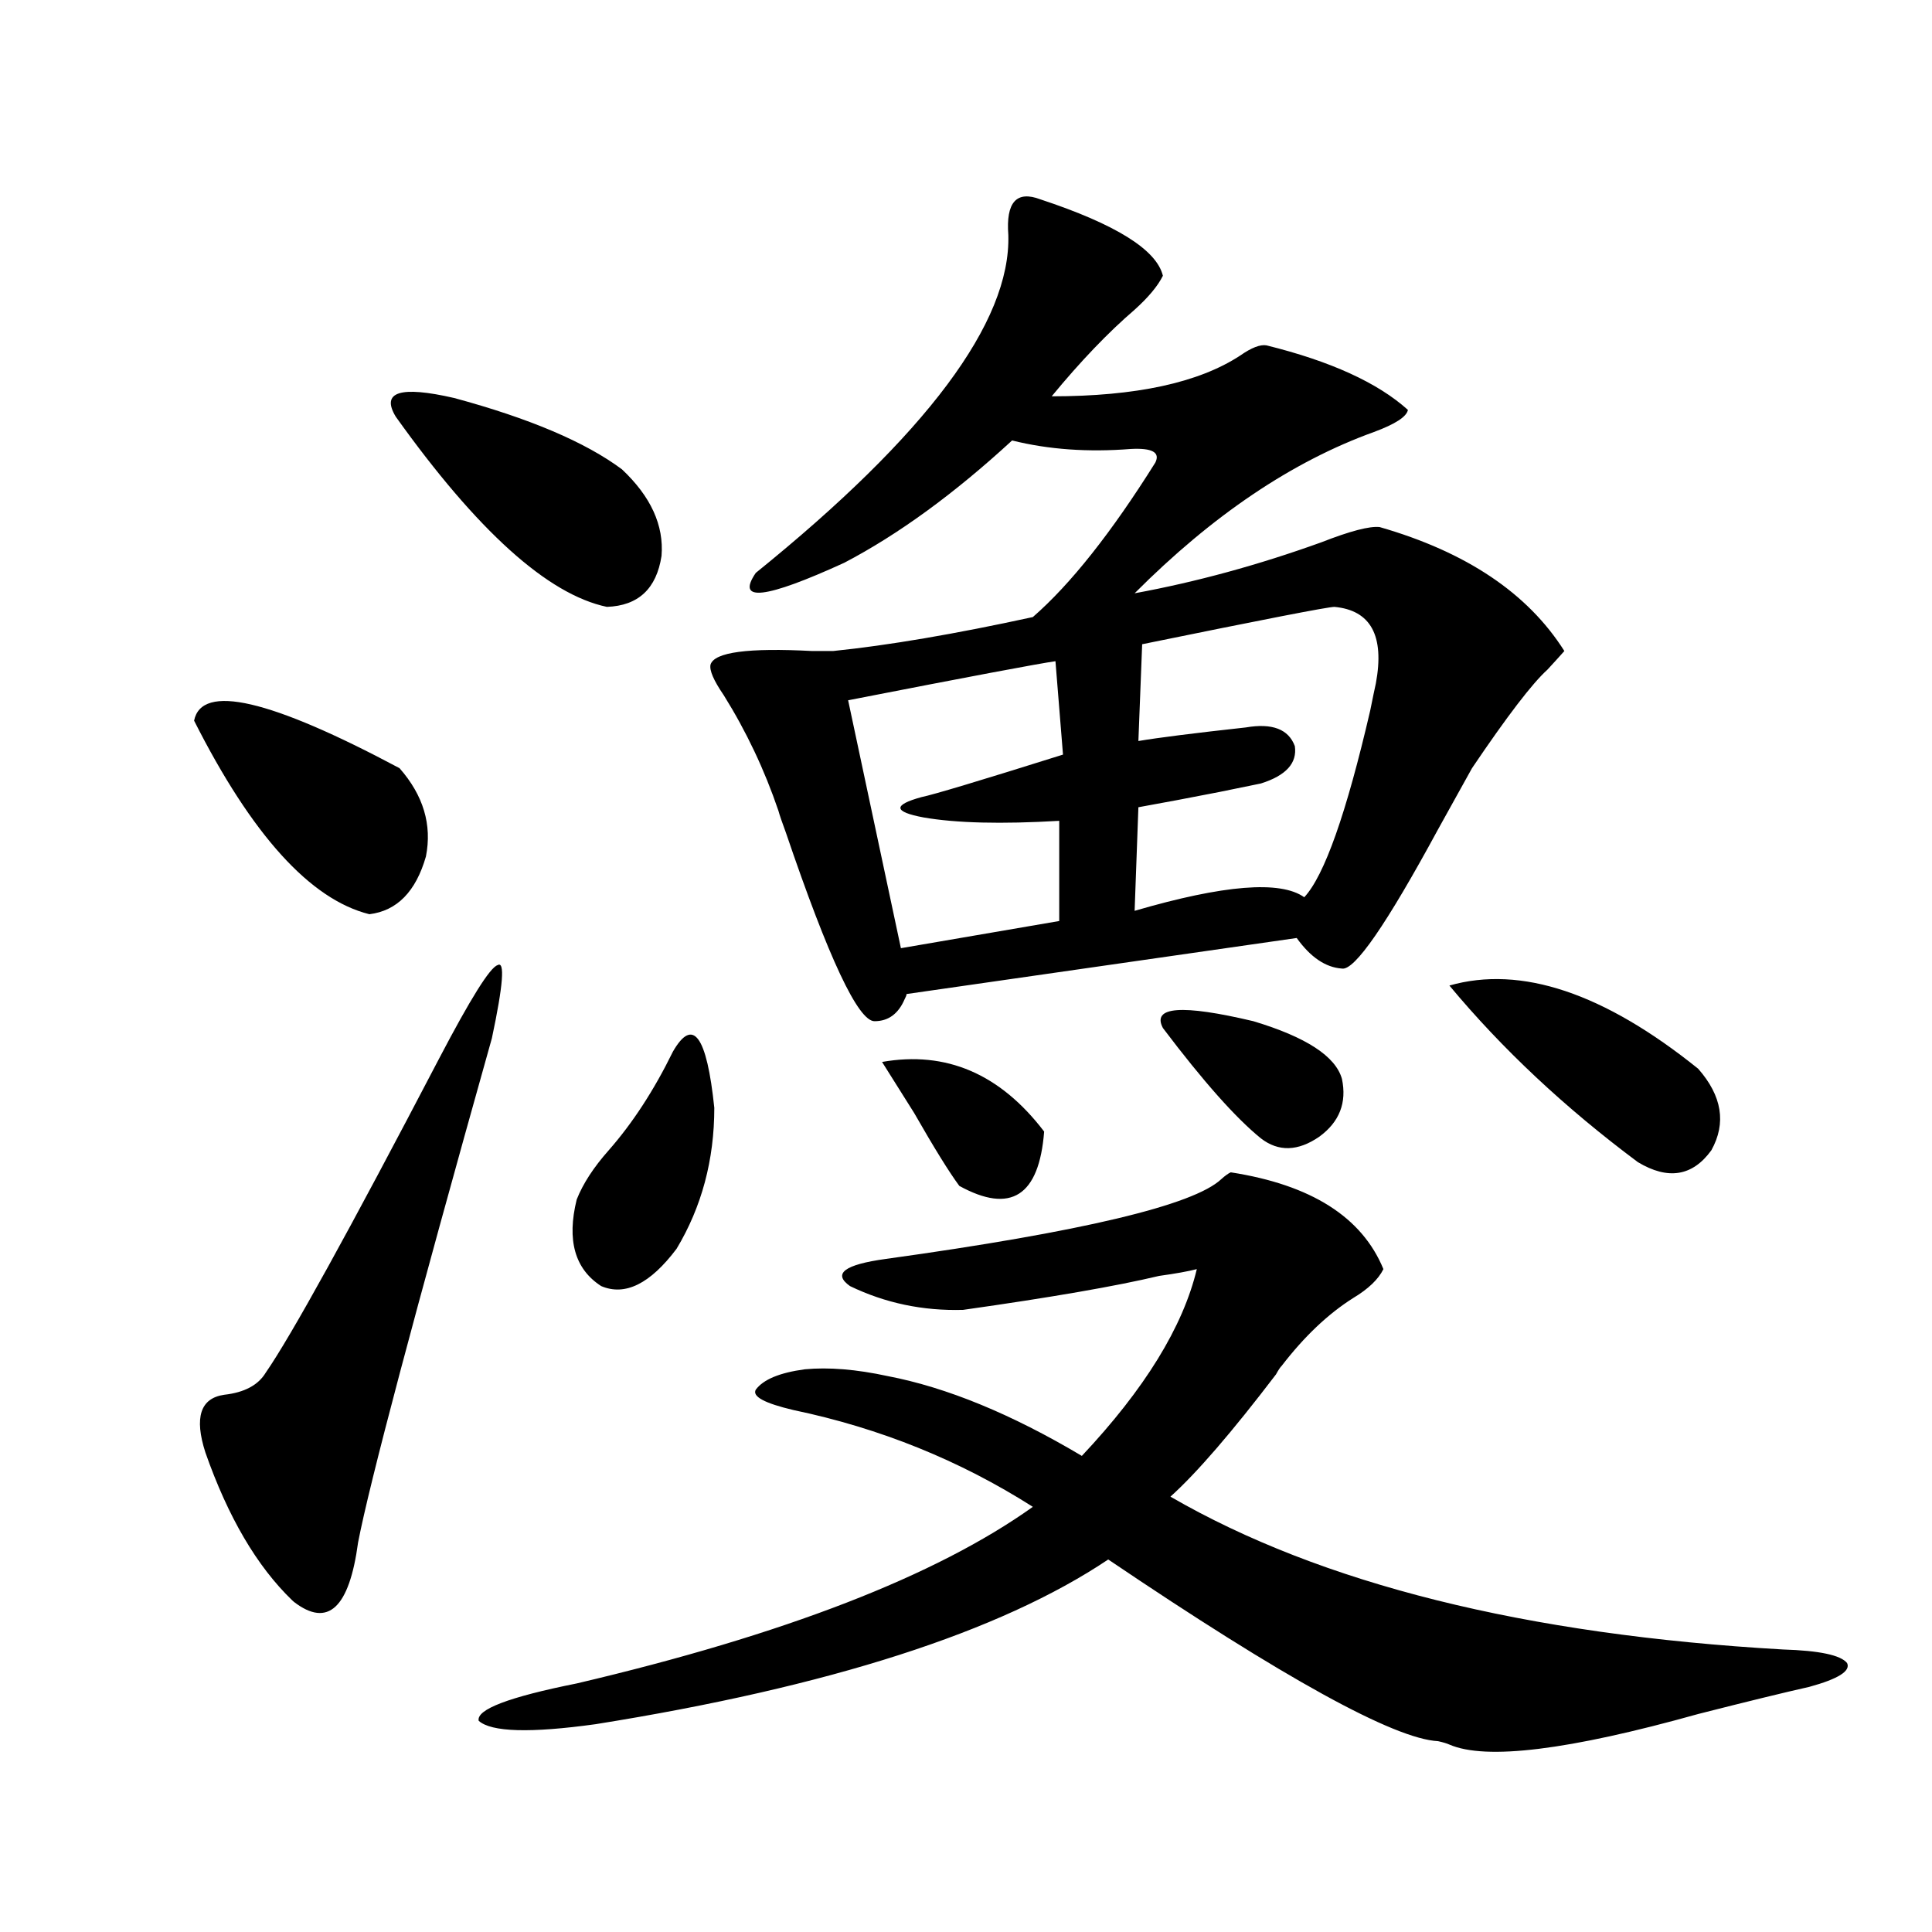
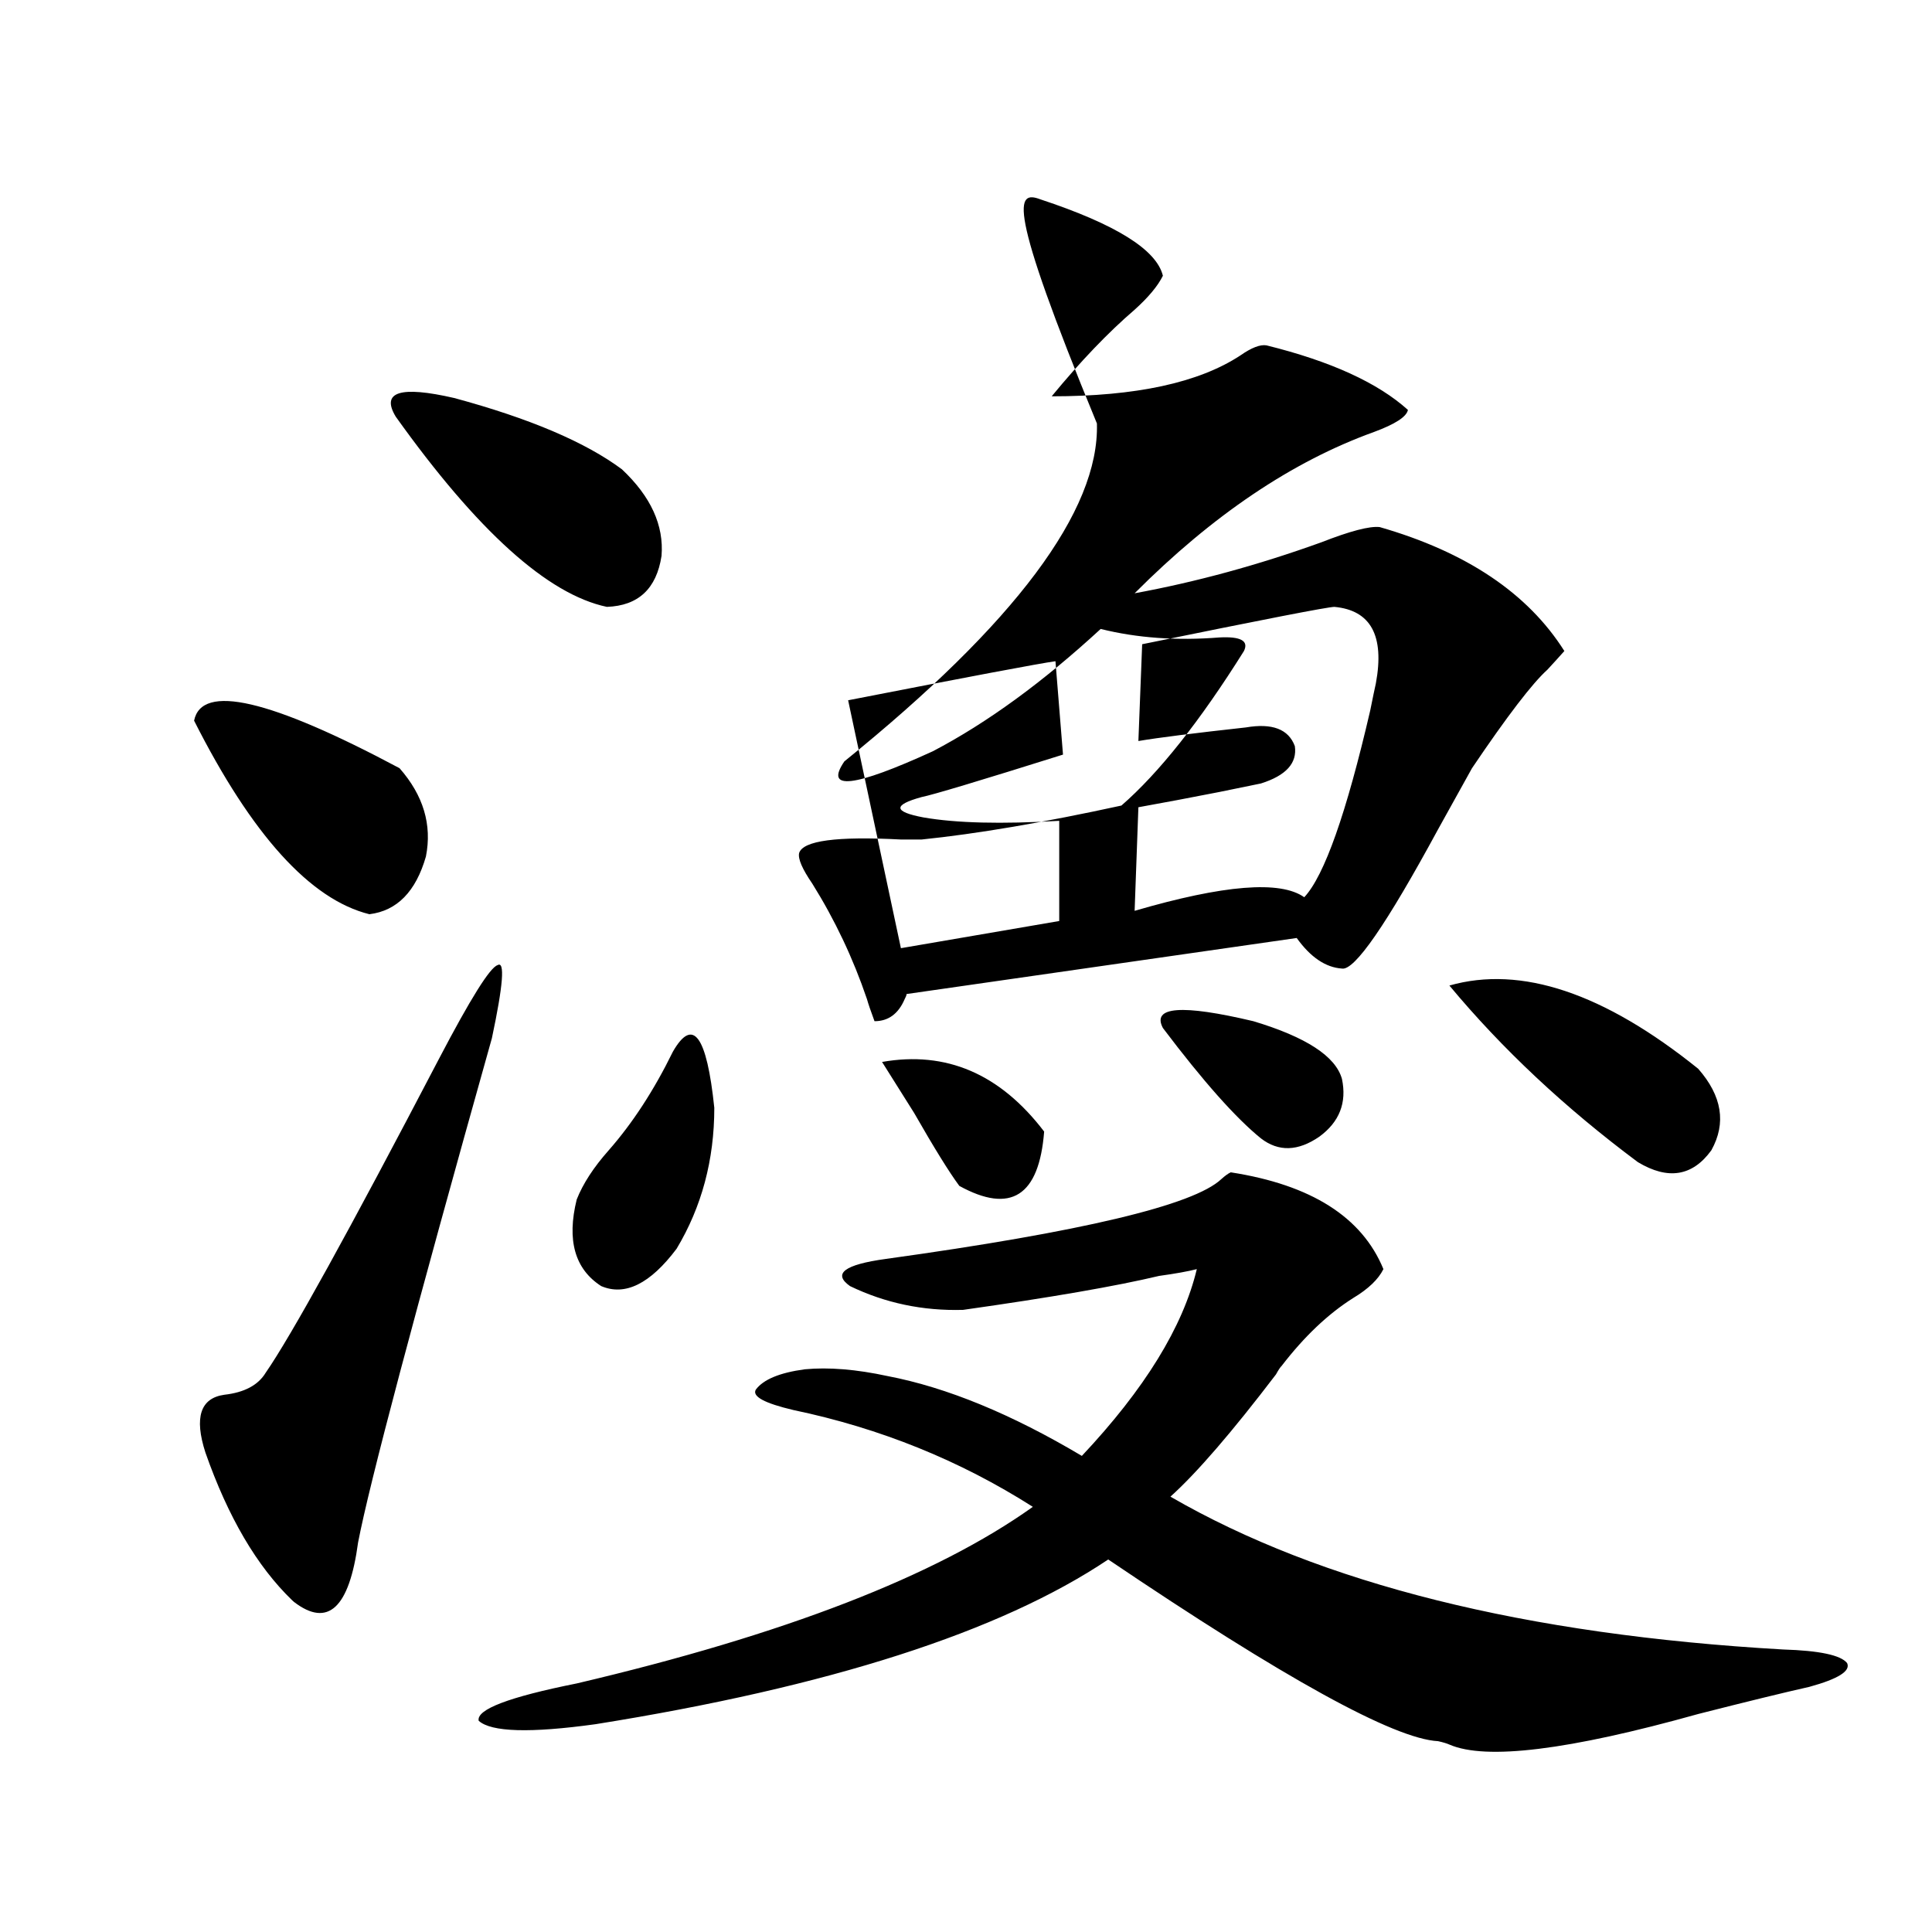
<svg xmlns="http://www.w3.org/2000/svg" version="1.1" id="图层_1" x="0px" y="0px" width="1000px" height="1000px" viewBox="0 0 1000 1000" enable-background="new 0 0 1000 1000" xml:space="preserve">
-   <path d="M100.461,373.004c3.902-19.336,39.343-11.124,106.339,24.609c12.347,14.063,16.905,29.306,13.658,45.703  c-5.213,18.169-14.969,28.125-29.268,29.883C160.612,465.591,130.369,432.192,100.461,373.004z M254.604,537.359  c-40.334,143.563-63.413,230.575-69.266,261.035c-4.558,33.976-15.609,44.233-33.17,30.762l-0.976-0.879  c-18.216-17.578-33.17-43.066-44.877-76.465c-5.854-18.155-2.607-28.125,9.756-29.883c10.396-1.167,17.561-4.972,21.463-11.426  c13.002-18.745,42.926-72.949,89.754-162.598c16.25-31.05,26.34-47.159,30.243-48.34  C261.433,497.231,260.457,509.825,254.604,537.359z M204.849,215.68c-7.805-12.882,2.271-16.109,30.243-9.668  c39.023,10.547,67.956,22.852,86.827,36.914c14.954,14.063,21.783,29.004,20.487,44.824c-2.606,17.001-12.042,25.79-28.292,26.367  C283.536,307.677,247.119,274.868,204.849,215.68z M637.033,606.793c41.615,6.454,67.956,23.153,79.022,50.098  c-2.606,5.273-7.805,10.259-15.609,14.941c-13.018,8.212-25.365,19.927-37.072,35.156c-0.655,0.591-1.631,2.06-2.927,4.395  c-22.773,29.883-40.975,50.977-54.633,63.281c78.047,45.126,183.73,71.479,317.065,79.102c18.856,0.577,29.908,2.925,33.17,7.031  c1.951,4.093-4.558,8.198-19.512,12.305c-13.018,2.925-32.194,7.608-57.56,14.063c-66.995,18.745-109.921,24.019-128.777,15.82  c-1.311-0.591-3.262-1.181-5.854-1.758c-22.773-1.181-79.678-32.52-170.728-94.043c-55.943,37.491-144.387,65.918-265.359,85.254  c-33.825,4.683-53.992,4.093-60.486-1.758c-1.311-5.864,15.609-12.305,50.73-19.336c107.314-25.2,186.002-55.659,236.092-91.406  c-37.728-24.019-79.022-40.718-123.899-50.098c-14.969-3.516-21.463-7.031-19.512-10.547c3.902-5.273,12.348-8.789,25.365-10.547  c12.348-1.167,26.661,0,42.926,3.516c30.563,5.864,64.054,19.638,100.485,41.309c32.515-34.565,52.347-66.797,59.511-96.68  c-4.558,1.181-11.066,2.349-19.512,3.516c-22.118,5.273-55.943,11.138-101.461,17.578c-20.822,0.591-40.334-3.516-58.535-12.305  c-9.115-6.44-2.927-11.124,18.536-14.063c101.461-14.063,159.341-27.823,173.654-41.309  C634.106,608.551,635.723,607.384,637.033,606.793z M348.26,544.391c10.396-18.155,17.561-8.487,21.463,29.004  c0,26.958-6.509,51.278-19.512,72.949c-13.658,18.169-26.676,24.609-39.023,19.336c-13.658-8.789-17.896-23.73-12.683-44.824  c3.247-8.198,8.78-16.699,16.585-25.488C327.438,581.305,338.504,564.317,348.26,544.391z M538.499,103.18  c39.023,12.895,60.151,26.078,63.413,39.551c-2.606,5.273-7.484,11.137-14.634,17.578c-13.658,11.728-27.972,26.669-42.926,44.824  c43.566,0,76.096-7.031,97.559-21.094c5.854-4.093,10.396-5.851,13.658-5.273c33.17,8.212,57.56,19.336,73.169,33.398  c-0.655,3.516-6.509,7.333-17.561,11.426c-42.285,15.243-83.58,43.066-123.899,83.496c31.859-5.851,64.054-14.64,96.583-26.367  c14.954-5.851,25.03-8.487,30.243-7.91c44.877,12.896,76.736,34.277,95.607,64.16c-2.606,2.938-5.533,6.152-8.78,9.668  c-7.805,7.031-20.822,24.032-39.023,50.977c-3.262,5.864-9.115,16.411-17.561,31.641c-26.676,49.219-43.261,73.251-49.755,72.07  c-8.46-0.577-16.265-5.851-23.414-15.82l-201.946,29.004c0,0.591-0.335,1.47-0.976,2.637c-3.262,7.622-8.46,11.426-15.609,11.426  c-8.46,0-23.749-32.52-45.853-97.559c-1.951-5.273-3.262-9.077-3.902-11.426c-7.164-21.094-16.585-41.007-28.292-59.766  c-5.213-7.608-7.484-12.882-6.829-15.82c1.951-6.44,19.512-8.789,52.682-7.031c5.198,0,8.78,0,10.731,0  c28.612-2.925,63.078-8.789,103.412-17.578c19.512-16.987,40.64-43.644,63.413-79.98c2.592-5.273-1.631-7.608-12.683-7.031  c-22.118,1.758-42.605,0.302-61.462-4.395c-29.923,27.548-58.87,48.642-86.827,63.281c-40.975,18.759-56.264,20.517-45.853,5.273  c88.443-71.48,132.024-129.776,130.729-174.902C520.604,104.648,526.137,98.496,538.499,103.18z M546.304,342.242  c-8.46,1.181-44.236,7.91-107.314,20.215l27.316,128.32l81.949-14.063v-51.855c-29.923,1.758-53.337,1.181-70.242-1.758  c-15.609-2.925-15.944-6.44-0.976-10.547c5.854-1.167,30.243-8.487,73.169-21.973L546.304,342.242z M456.55,549.664  c33.17-5.851,61.127,6.152,83.9,36.035c-2.606,33.398-17.24,42.778-43.901,28.125c-5.213-7.031-13.018-19.624-23.414-37.793  C464.675,562.56,459.142,553.771,456.55,549.664z M690.69,314.117c-3.262,0-36.432,6.454-99.51,19.336l-1.951,50.098  c10.396-1.758,28.933-4.093,55.608-7.031c13.658-2.335,22.104,0.879,25.365,9.668c1.296,8.789-4.558,15.243-17.561,19.336  c-5.854,1.181-13.018,2.637-21.463,4.395c-14.969,2.938-28.947,5.575-41.95,7.91l-1.951,53.613  c46.173-13.472,75.44-15.82,87.803-7.031c10.396-11.124,21.783-43.354,34.146-96.68c1.296-6.44,2.271-11.124,2.927-14.063  C716.696,329.059,709.547,315.875,690.69,314.117z M601.912,532.086c-5.854-11.124,9.756-12.305,46.828-3.516  c27.316,8.212,42.591,18.169,45.853,29.883c2.592,12.305-1.311,22.274-11.707,29.883c-11.066,7.622-21.143,7.91-30.243,0.879  C639.625,578.668,622.72,559.634,601.912,532.086z M750.201,510.113c37.072-10.547,79.998,3.817,128.777,43.066  c12.348,14.063,14.634,28.125,6.829,42.188c-9.756,13.485-22.438,15.532-38.048,6.152  C810.032,573.395,777.518,542.935,750.201,510.113z" />
+   <path d="M100.461,373.004c3.902-19.336,39.343-11.124,106.339,24.609c12.347,14.063,16.905,29.306,13.658,45.703  c-5.213,18.169-14.969,28.125-29.268,29.883C160.612,465.591,130.369,432.192,100.461,373.004z M254.604,537.359  c-40.334,143.563-63.413,230.575-69.266,261.035c-4.558,33.976-15.609,44.233-33.17,30.762l-0.976-0.879  c-18.216-17.578-33.17-43.066-44.877-76.465c-5.854-18.155-2.607-28.125,9.756-29.883c10.396-1.167,17.561-4.972,21.463-11.426  c13.002-18.745,42.926-72.949,89.754-162.598c16.25-31.05,26.34-47.159,30.243-48.34  C261.433,497.231,260.457,509.825,254.604,537.359z M204.849,215.68c-7.805-12.882,2.271-16.109,30.243-9.668  c39.023,10.547,67.956,22.852,86.827,36.914c14.954,14.063,21.783,29.004,20.487,44.824c-2.606,17.001-12.042,25.79-28.292,26.367  C283.536,307.677,247.119,274.868,204.849,215.68z M637.033,606.793c41.615,6.454,67.956,23.153,79.022,50.098  c-2.606,5.273-7.805,10.259-15.609,14.941c-13.018,8.212-25.365,19.927-37.072,35.156c-0.655,0.591-1.631,2.06-2.927,4.395  c-22.773,29.883-40.975,50.977-54.633,63.281c78.047,45.126,183.73,71.479,317.065,79.102c18.856,0.577,29.908,2.925,33.17,7.031  c1.951,4.093-4.558,8.198-19.512,12.305c-13.018,2.925-32.194,7.608-57.56,14.063c-66.995,18.745-109.921,24.019-128.777,15.82  c-1.311-0.591-3.262-1.181-5.854-1.758c-22.773-1.181-79.678-32.52-170.728-94.043c-55.943,37.491-144.387,65.918-265.359,85.254  c-33.825,4.683-53.992,4.093-60.486-1.758c-1.311-5.864,15.609-12.305,50.73-19.336c107.314-25.2,186.002-55.659,236.092-91.406  c-37.728-24.019-79.022-40.718-123.899-50.098c-14.969-3.516-21.463-7.031-19.512-10.547c3.902-5.273,12.348-8.789,25.365-10.547  c12.348-1.167,26.661,0,42.926,3.516c30.563,5.864,64.054,19.638,100.485,41.309c32.515-34.565,52.347-66.797,59.511-96.68  c-4.558,1.181-11.066,2.349-19.512,3.516c-22.118,5.273-55.943,11.138-101.461,17.578c-20.822,0.591-40.334-3.516-58.535-12.305  c-9.115-6.44-2.927-11.124,18.536-14.063c101.461-14.063,159.341-27.823,173.654-41.309  C634.106,608.551,635.723,607.384,637.033,606.793z M348.26,544.391c10.396-18.155,17.561-8.487,21.463,29.004  c0,26.958-6.509,51.278-19.512,72.949c-13.658,18.169-26.676,24.609-39.023,19.336c-13.658-8.789-17.896-23.73-12.683-44.824  c3.247-8.198,8.78-16.699,16.585-25.488C327.438,581.305,338.504,564.317,348.26,544.391z M538.499,103.18  c39.023,12.895,60.151,26.078,63.413,39.551c-2.606,5.273-7.484,11.137-14.634,17.578c-13.658,11.728-27.972,26.669-42.926,44.824  c43.566,0,76.096-7.031,97.559-21.094c5.854-4.093,10.396-5.851,13.658-5.273c33.17,8.212,57.56,19.336,73.169,33.398  c-0.655,3.516-6.509,7.333-17.561,11.426c-42.285,15.243-83.58,43.066-123.899,83.496c31.859-5.851,64.054-14.64,96.583-26.367  c14.954-5.851,25.03-8.487,30.243-7.91c44.877,12.896,76.736,34.277,95.607,64.16c-2.606,2.938-5.533,6.152-8.78,9.668  c-7.805,7.031-20.822,24.032-39.023,50.977c-3.262,5.864-9.115,16.411-17.561,31.641c-26.676,49.219-43.261,73.251-49.755,72.07  c-8.46-0.577-16.265-5.851-23.414-15.82l-201.946,29.004c0,0.591-0.335,1.47-0.976,2.637c-3.262,7.622-8.46,11.426-15.609,11.426  c-1.951-5.273-3.262-9.077-3.902-11.426c-7.164-21.094-16.585-41.007-28.292-59.766  c-5.213-7.608-7.484-12.882-6.829-15.82c1.951-6.44,19.512-8.789,52.682-7.031c5.198,0,8.78,0,10.731,0  c28.612-2.925,63.078-8.789,103.412-17.578c19.512-16.987,40.64-43.644,63.413-79.98c2.592-5.273-1.631-7.608-12.683-7.031  c-22.118,1.758-42.605,0.302-61.462-4.395c-29.923,27.548-58.87,48.642-86.827,63.281c-40.975,18.759-56.264,20.517-45.853,5.273  c88.443-71.48,132.024-129.776,130.729-174.902C520.604,104.648,526.137,98.496,538.499,103.18z M546.304,342.242  c-8.46,1.181-44.236,7.91-107.314,20.215l27.316,128.32l81.949-14.063v-51.855c-29.923,1.758-53.337,1.181-70.242-1.758  c-15.609-2.925-15.944-6.44-0.976-10.547c5.854-1.167,30.243-8.487,73.169-21.973L546.304,342.242z M456.55,549.664  c33.17-5.851,61.127,6.152,83.9,36.035c-2.606,33.398-17.24,42.778-43.901,28.125c-5.213-7.031-13.018-19.624-23.414-37.793  C464.675,562.56,459.142,553.771,456.55,549.664z M690.69,314.117c-3.262,0-36.432,6.454-99.51,19.336l-1.951,50.098  c10.396-1.758,28.933-4.093,55.608-7.031c13.658-2.335,22.104,0.879,25.365,9.668c1.296,8.789-4.558,15.243-17.561,19.336  c-5.854,1.181-13.018,2.637-21.463,4.395c-14.969,2.938-28.947,5.575-41.95,7.91l-1.951,53.613  c46.173-13.472,75.44-15.82,87.803-7.031c10.396-11.124,21.783-43.354,34.146-96.68c1.296-6.44,2.271-11.124,2.927-14.063  C716.696,329.059,709.547,315.875,690.69,314.117z M601.912,532.086c-5.854-11.124,9.756-12.305,46.828-3.516  c27.316,8.212,42.591,18.169,45.853,29.883c2.592,12.305-1.311,22.274-11.707,29.883c-11.066,7.622-21.143,7.91-30.243,0.879  C639.625,578.668,622.72,559.634,601.912,532.086z M750.201,510.113c37.072-10.547,79.998,3.817,128.777,43.066  c12.348,14.063,14.634,28.125,6.829,42.188c-9.756,13.485-22.438,15.532-38.048,6.152  C810.032,573.395,777.518,542.935,750.201,510.113z" />
</svg>